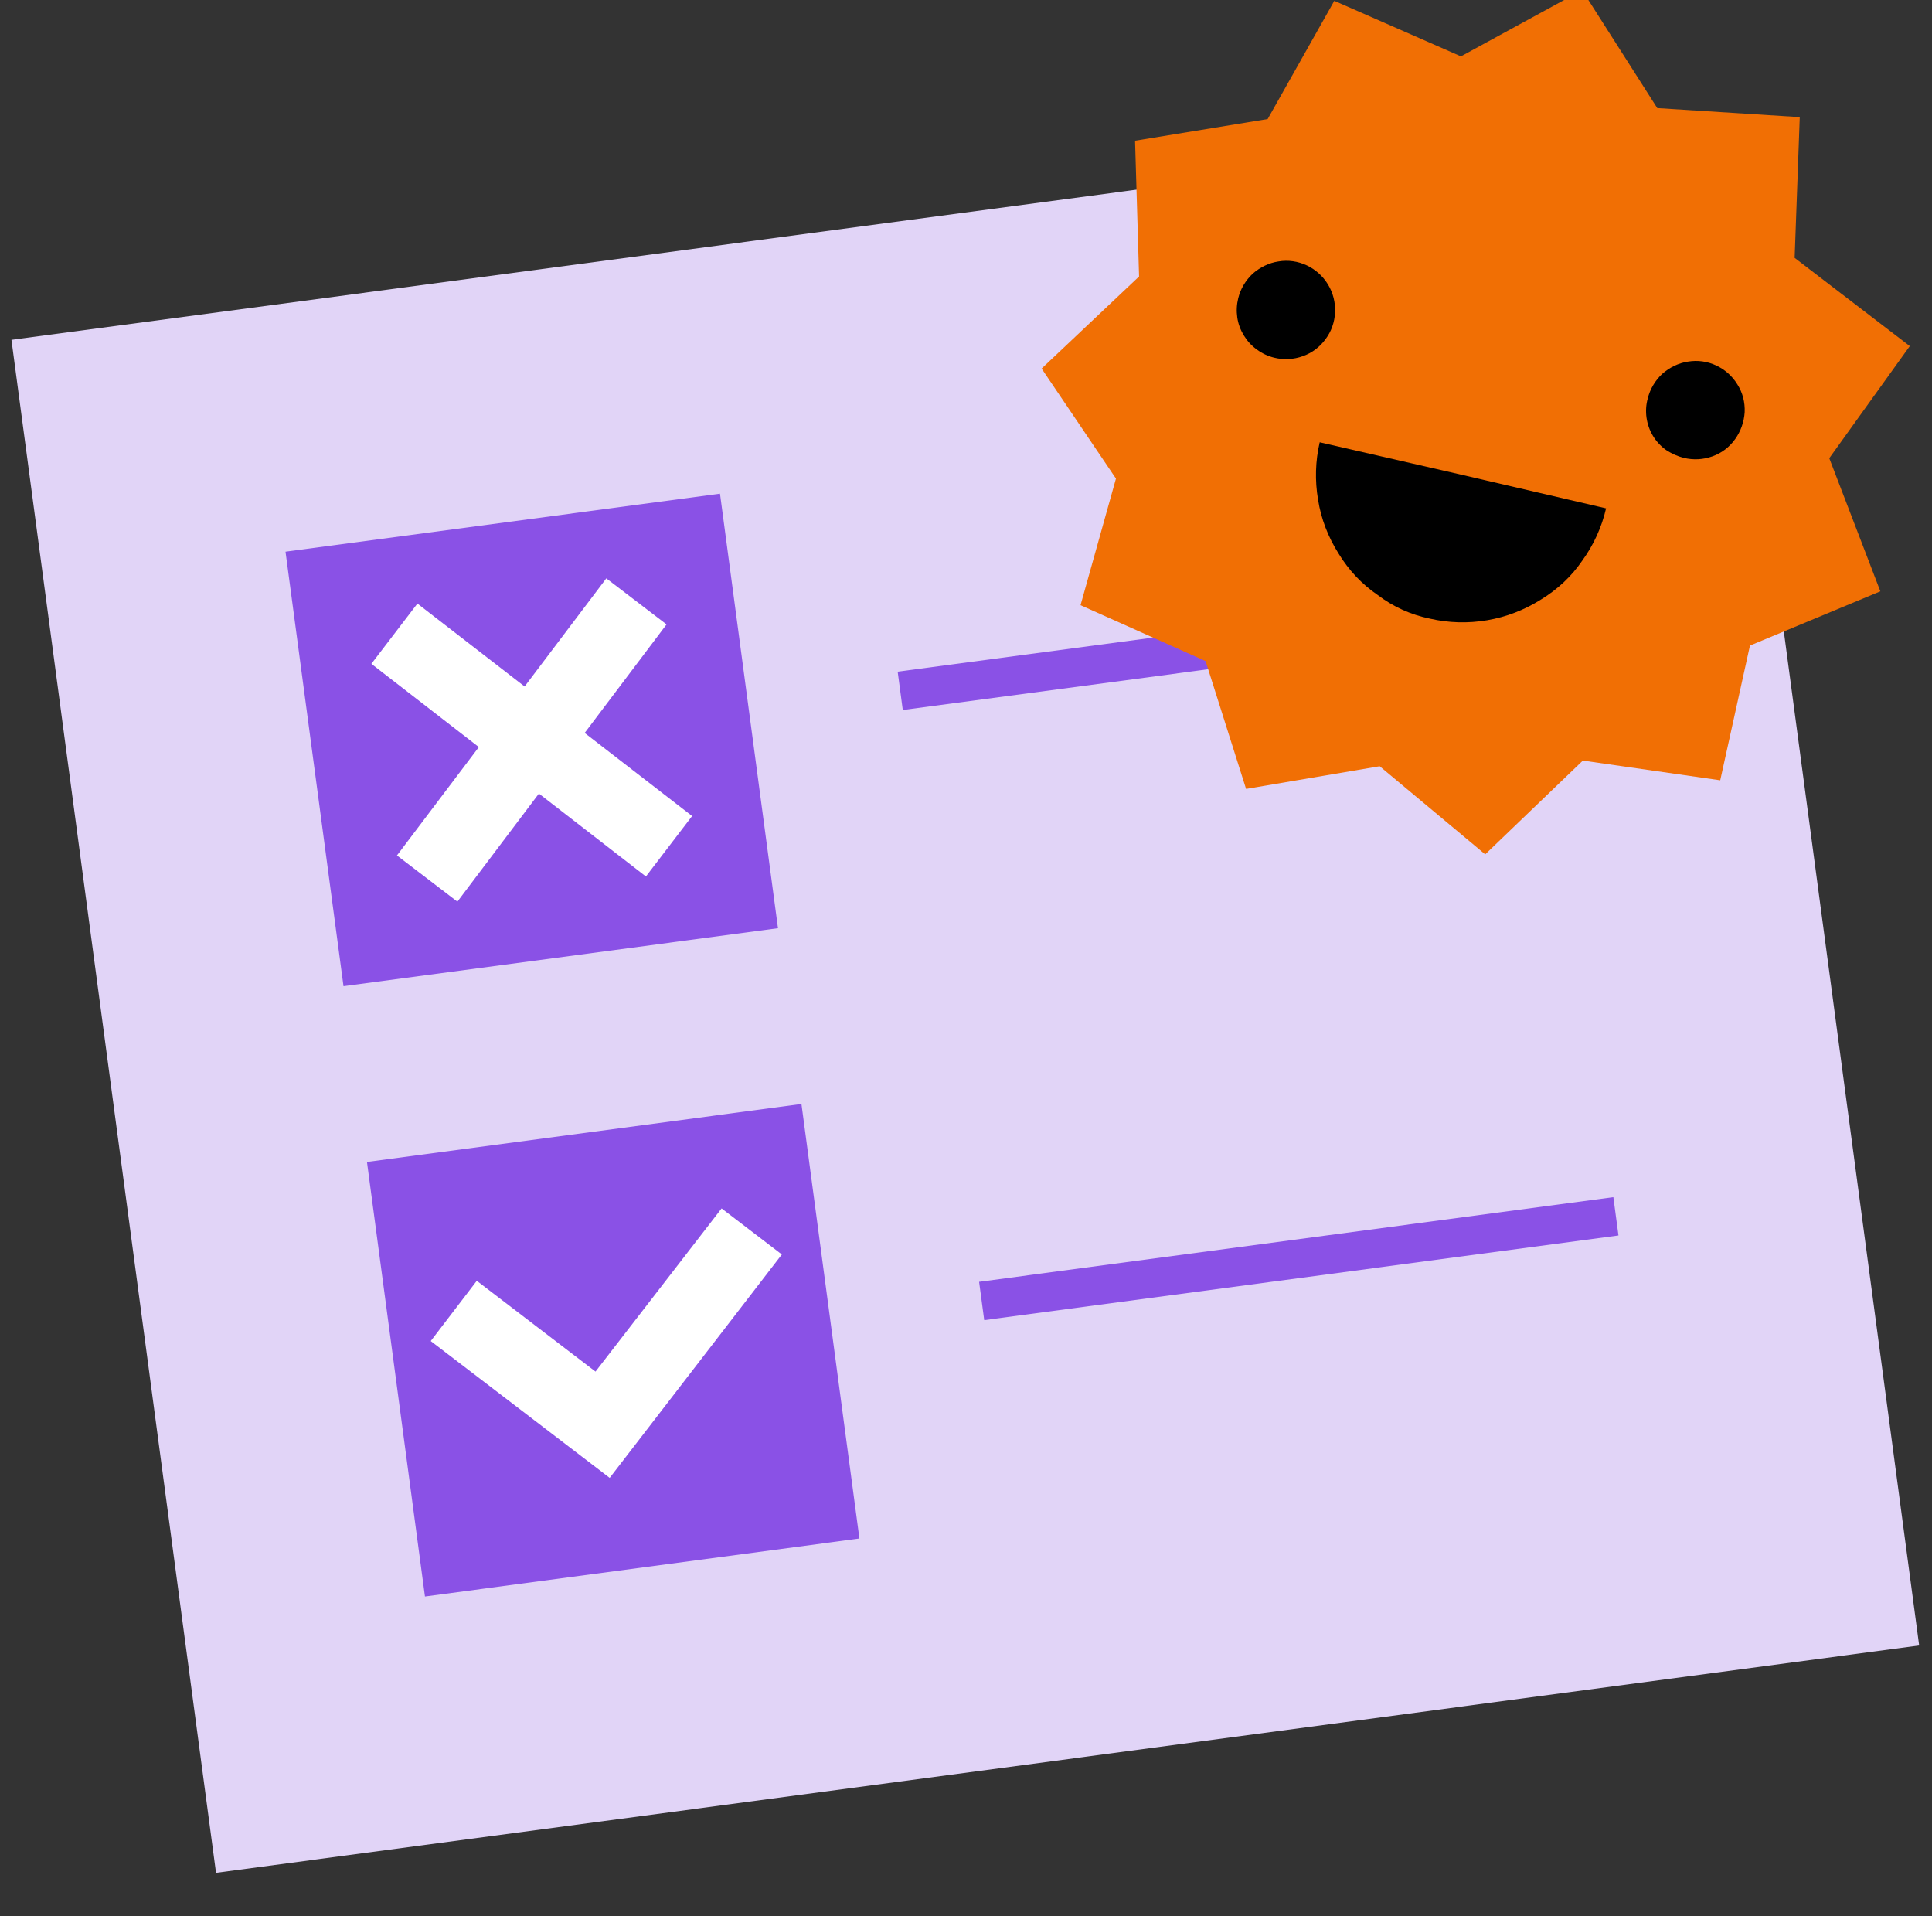
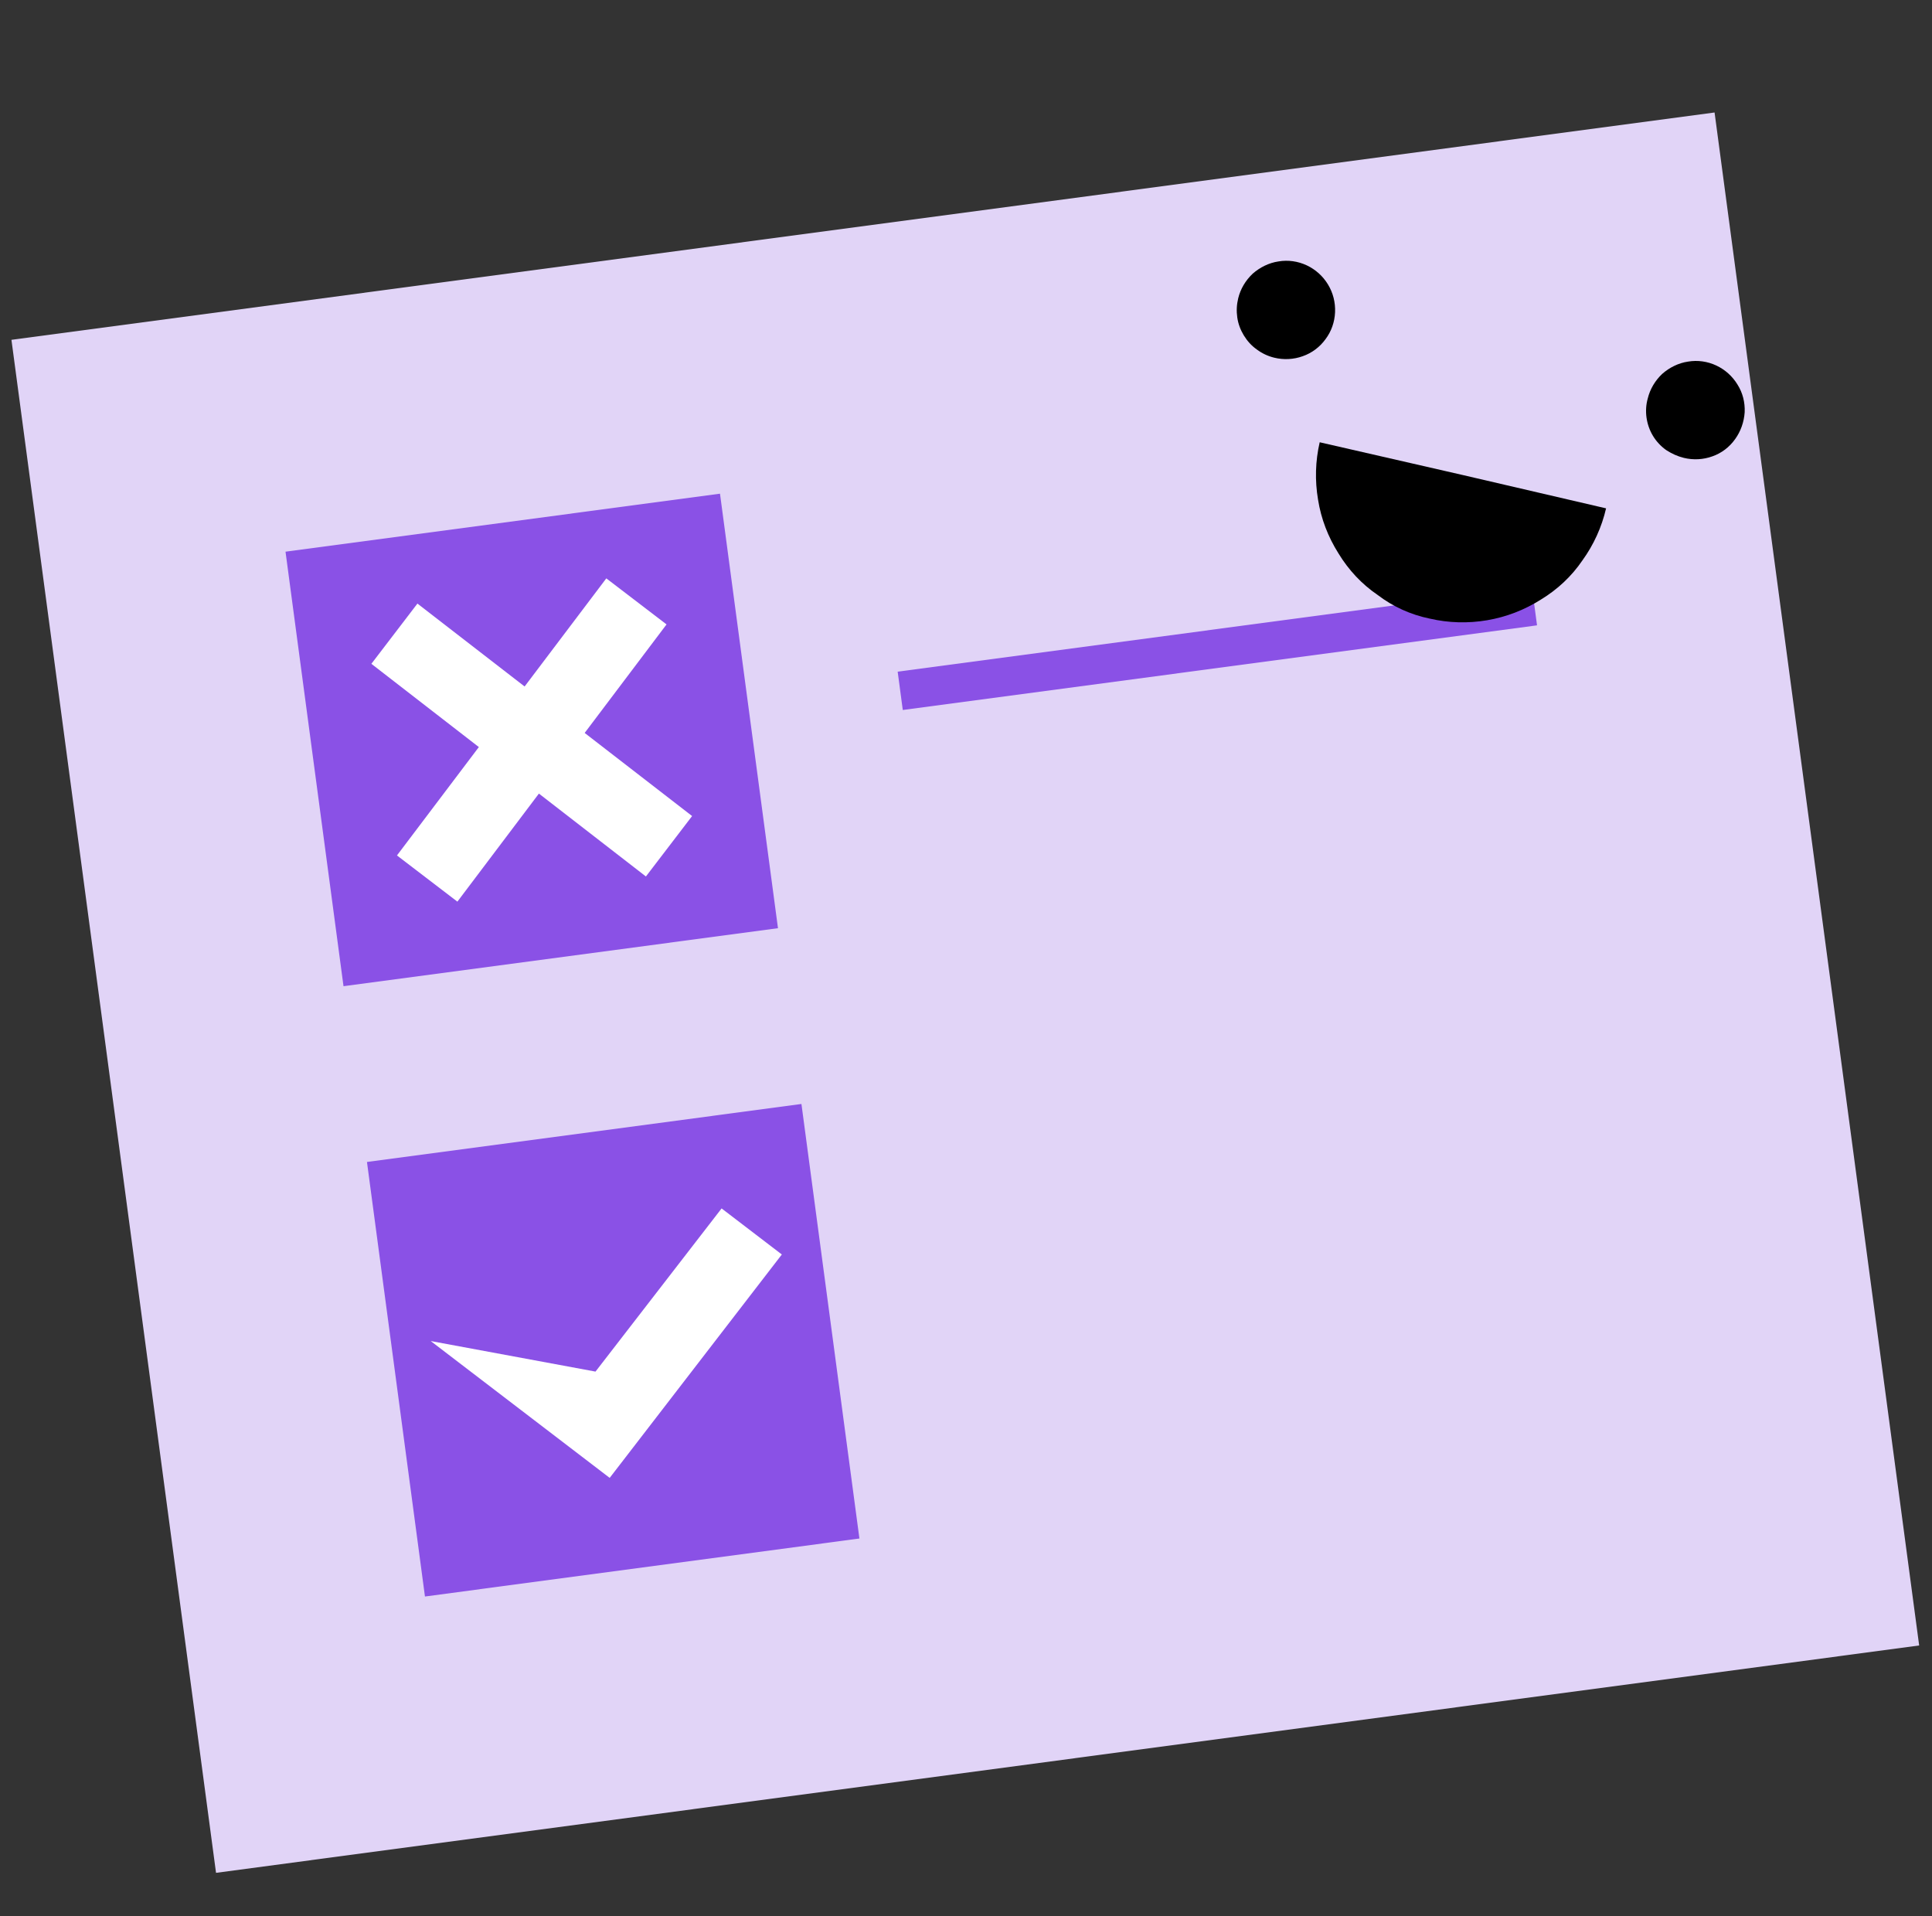
<svg xmlns="http://www.w3.org/2000/svg" width="120" height="119" viewBox="0 0 120 119" fill="none">
  <rect x="0" y="0" width="120" height="119" fill="#333333" stroke="none" />
  <g clip-path="url(#clip0_2171_8594)">
    <path d="M106.495 6.986L0.711 21.105L13.418 116.311L119.203 102.192L106.495 6.986Z" fill="#E1D4F7" />
    <path d="M49.779 68.562L22.793 72.164L26.395 99.15L53.38 95.548L49.779 68.562Z" fill="#8A51E6" />
-     <path fill-rule="evenodd" clip-rule="evenodd" d="M48.561 77.909L37.869 91.783L26.754 83.285L29.614 79.544L36.988 85.182L44.82 75.049L48.561 77.909Z" fill="white" />
+     <path fill-rule="evenodd" clip-rule="evenodd" d="M48.561 77.909L37.869 91.783L26.754 83.285L36.988 85.182L44.82 75.049L48.561 77.909Z" fill="white" />
    <path d="M55.915 42.904L95.309 37.646" stroke="#8A51E6" stroke-width="2.401" stroke-miterlimit="10" />
-     <path d="M60.973 80.797L100.367 75.539" stroke="#8A51E6" stroke-width="2.401" stroke-miterlimit="10" />
    <path d="M44.72 30.66L17.734 34.262L21.336 61.247L48.322 57.646L44.72 30.66Z" fill="#8A51E6" />
    <path fill-rule="evenodd" clip-rule="evenodd" d="M41.4 38.779L28.409 55.996L24.656 53.127L37.659 35.919L41.4 38.779Z" fill="white" />
    <path fill-rule="evenodd" clip-rule="evenodd" d="M25.927 37.485L42.988 50.68L40.119 54.433L23.067 41.226L25.927 37.485Z" fill="white" />
-     <path d="M106.847 48.459L98.313 47.235L92.249 53.059L85.695 47.587L77.396 48.995L74.882 41.057L67.114 37.585L69.314 29.722L64.696 22.889L70.75 17.17L70.5 8.739L78.737 7.393L82.876 0.05L90.742 3.5L98.268 -0.61L102.936 6.713L111.786 7.274L111.468 16.014L118.621 21.494L113.62 28.456L116.793 36.724L108.693 40.093L106.847 48.459Z" fill="#F16F04" />
    <path d="M99.756 31.571C99.486 32.738 98.987 33.834 98.287 34.803C97.613 35.795 96.735 36.613 95.703 37.239C94.682 37.883 93.559 38.318 92.368 38.52C91.178 38.722 89.969 38.688 88.802 38.418C87.627 38.177 86.517 37.675 85.569 36.95C84.578 36.275 83.76 35.397 83.133 34.365C82.489 33.344 82.055 32.221 81.867 31.034C81.665 29.844 81.698 28.634 81.969 27.467L90.844 29.499L99.756 31.571Z" fill="black" />
    <path d="M79.15 22.215C79.731 22.357 80.356 22.325 80.914 22.122C81.487 21.923 81.979 21.55 82.329 21.066C82.693 20.584 82.897 20.002 82.923 19.392C82.949 18.782 82.801 18.19 82.482 17.665C82.163 17.14 81.707 16.736 81.169 16.481C80.615 16.222 80.005 16.134 79.41 16.236C78.818 16.322 78.257 16.601 77.805 16.999C77.364 17.416 77.05 17.94 76.908 18.522C76.812 18.915 76.792 19.311 76.849 19.71C76.905 20.109 77.045 20.482 77.254 20.826C77.463 21.17 77.729 21.467 78.058 21.701C78.397 21.954 78.757 22.119 79.15 22.215Z" fill="black" />
    <path d="M104.588 28.436C105.17 28.578 105.794 28.546 106.353 28.343C106.925 28.145 107.417 27.771 107.771 27.272C108.121 26.787 108.325 26.205 108.365 25.599C108.391 24.988 108.243 24.397 107.921 23.887C107.602 23.361 107.146 22.957 106.607 22.702C106.054 22.443 105.443 22.356 104.848 22.457C104.256 22.543 103.695 22.822 103.243 23.22C102.802 23.637 102.489 24.161 102.346 24.743C102.236 25.132 102.213 25.543 102.269 25.942C102.326 26.341 102.462 26.729 102.671 27.073C102.879 27.417 103.161 27.717 103.489 27.951C103.835 28.175 104.195 28.34 104.588 28.436Z" fill="black" />
  </g>
  <defs>
    <clipPath id="clip0_2171_8594">
      <rect width="119" height="119" fill="white" transform="translate(0.5)" />
    </clipPath>
  </defs>
</svg>